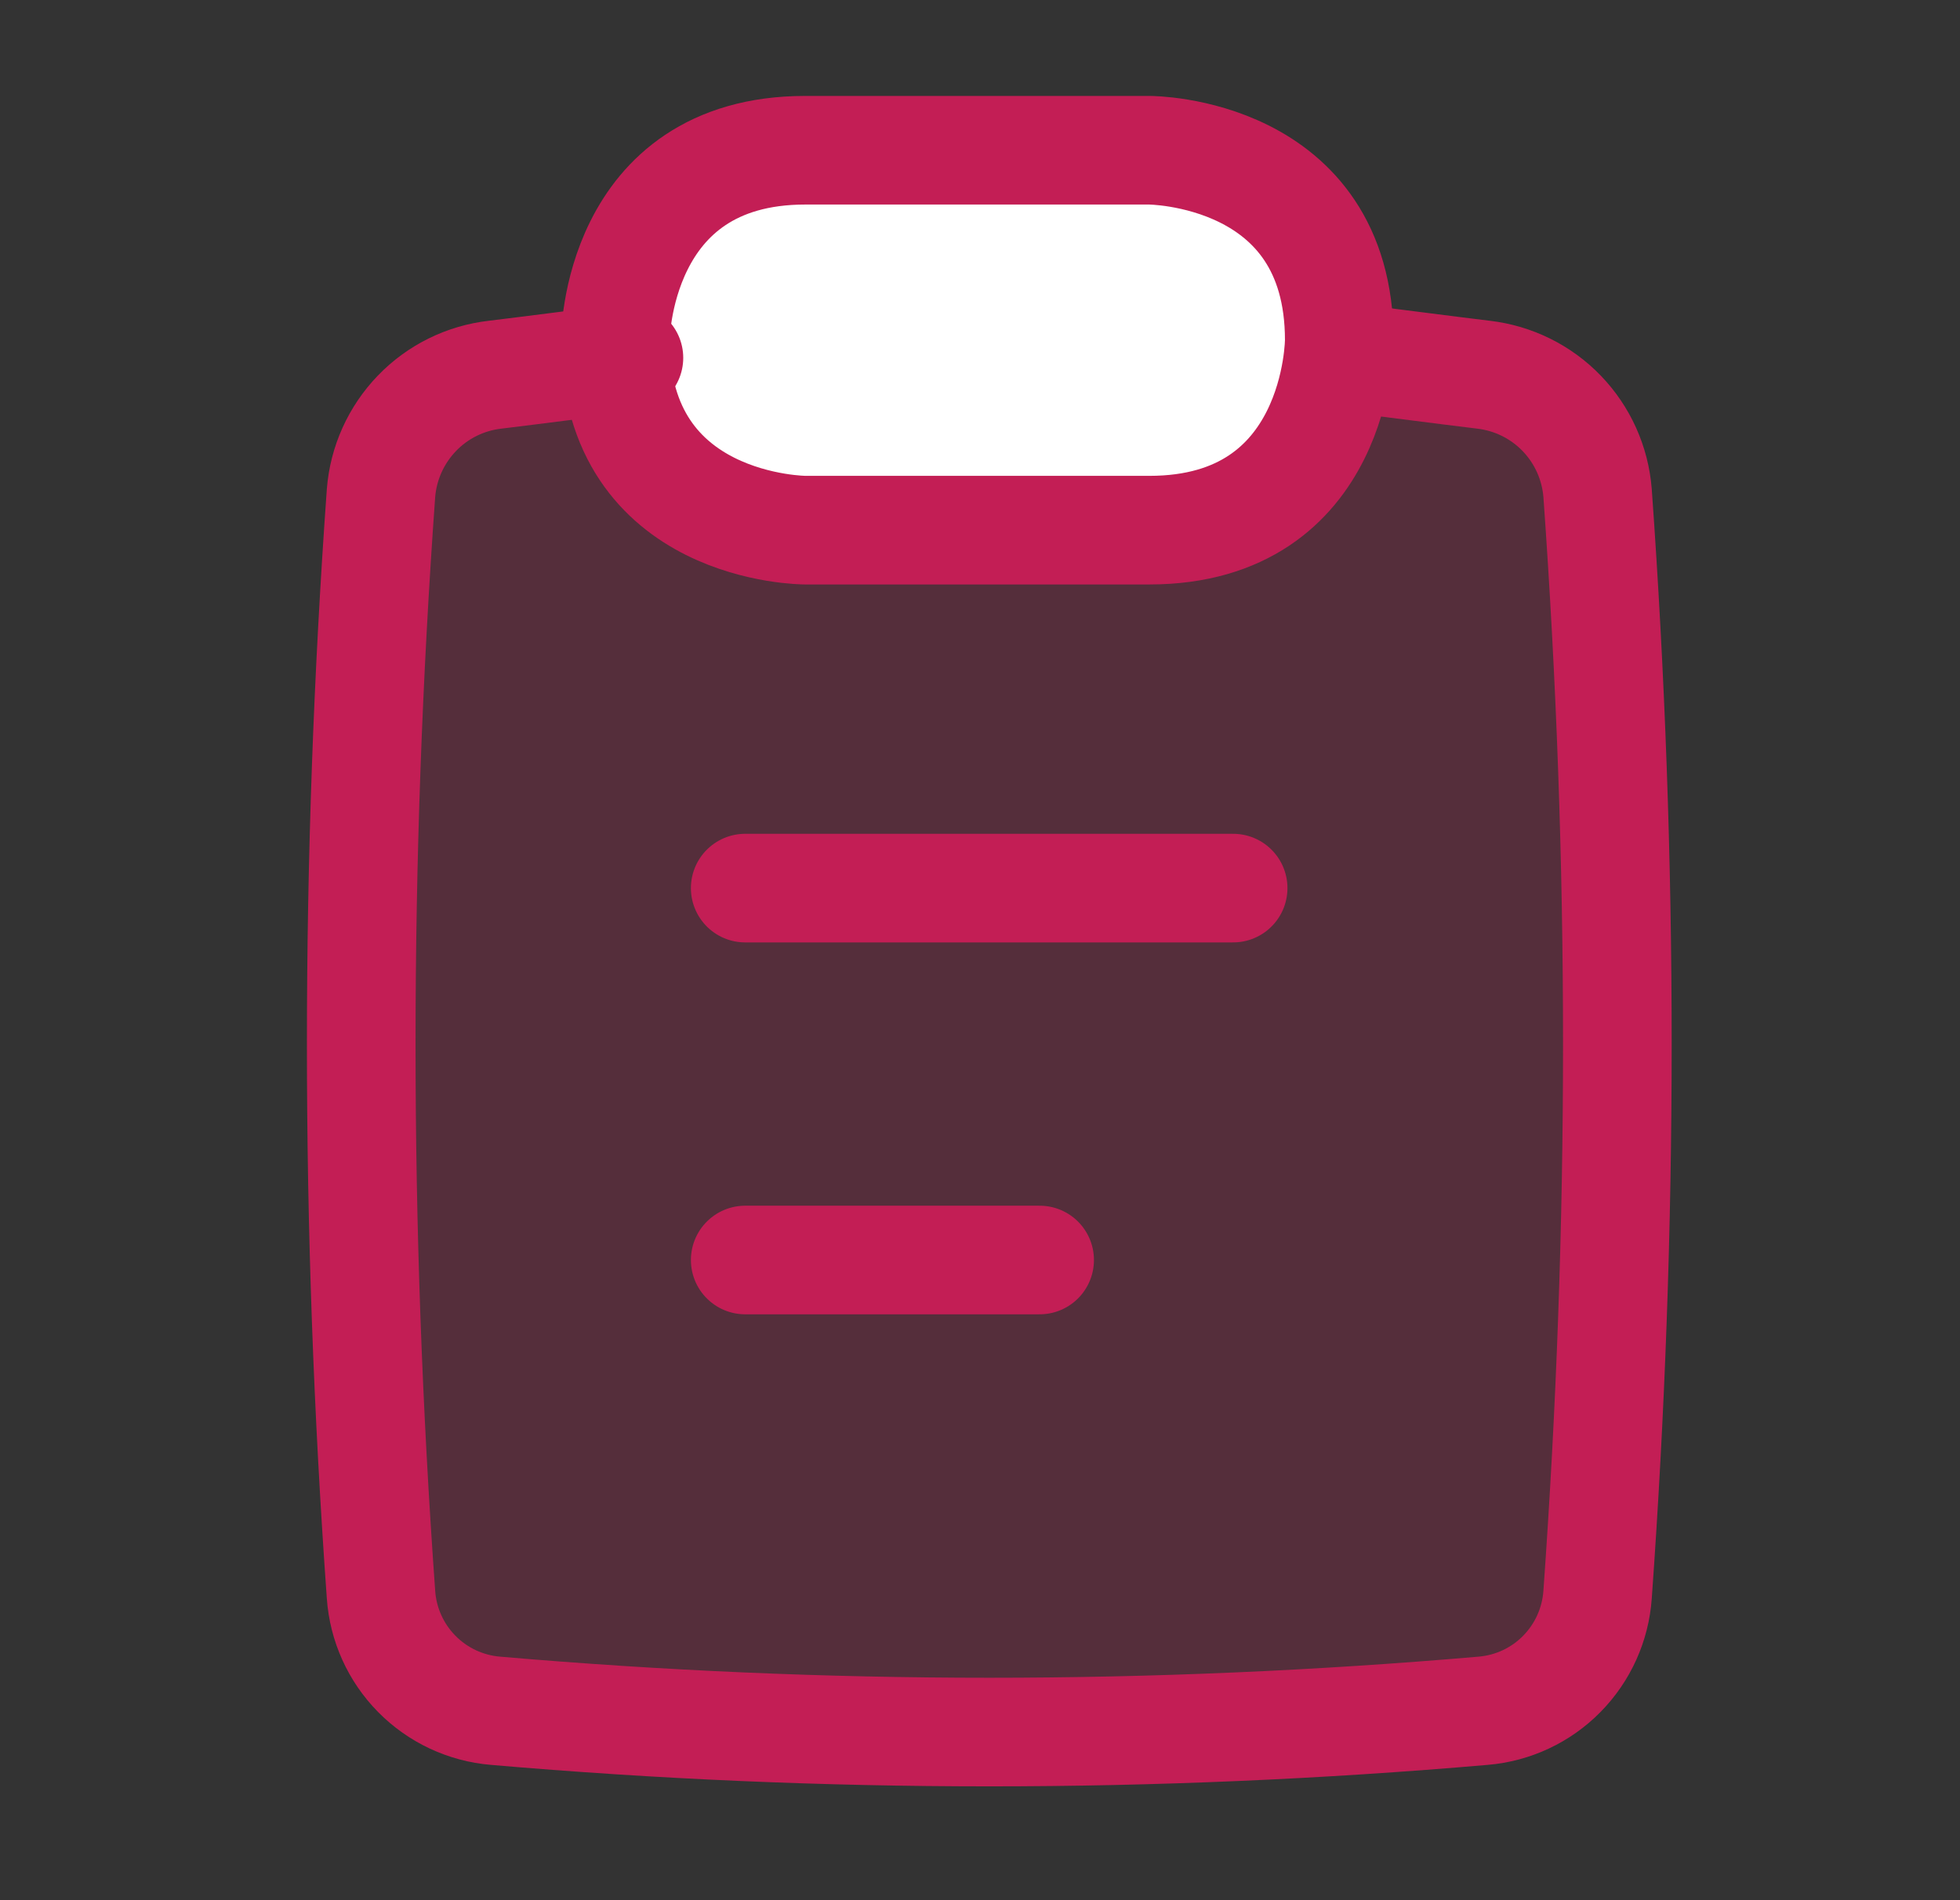
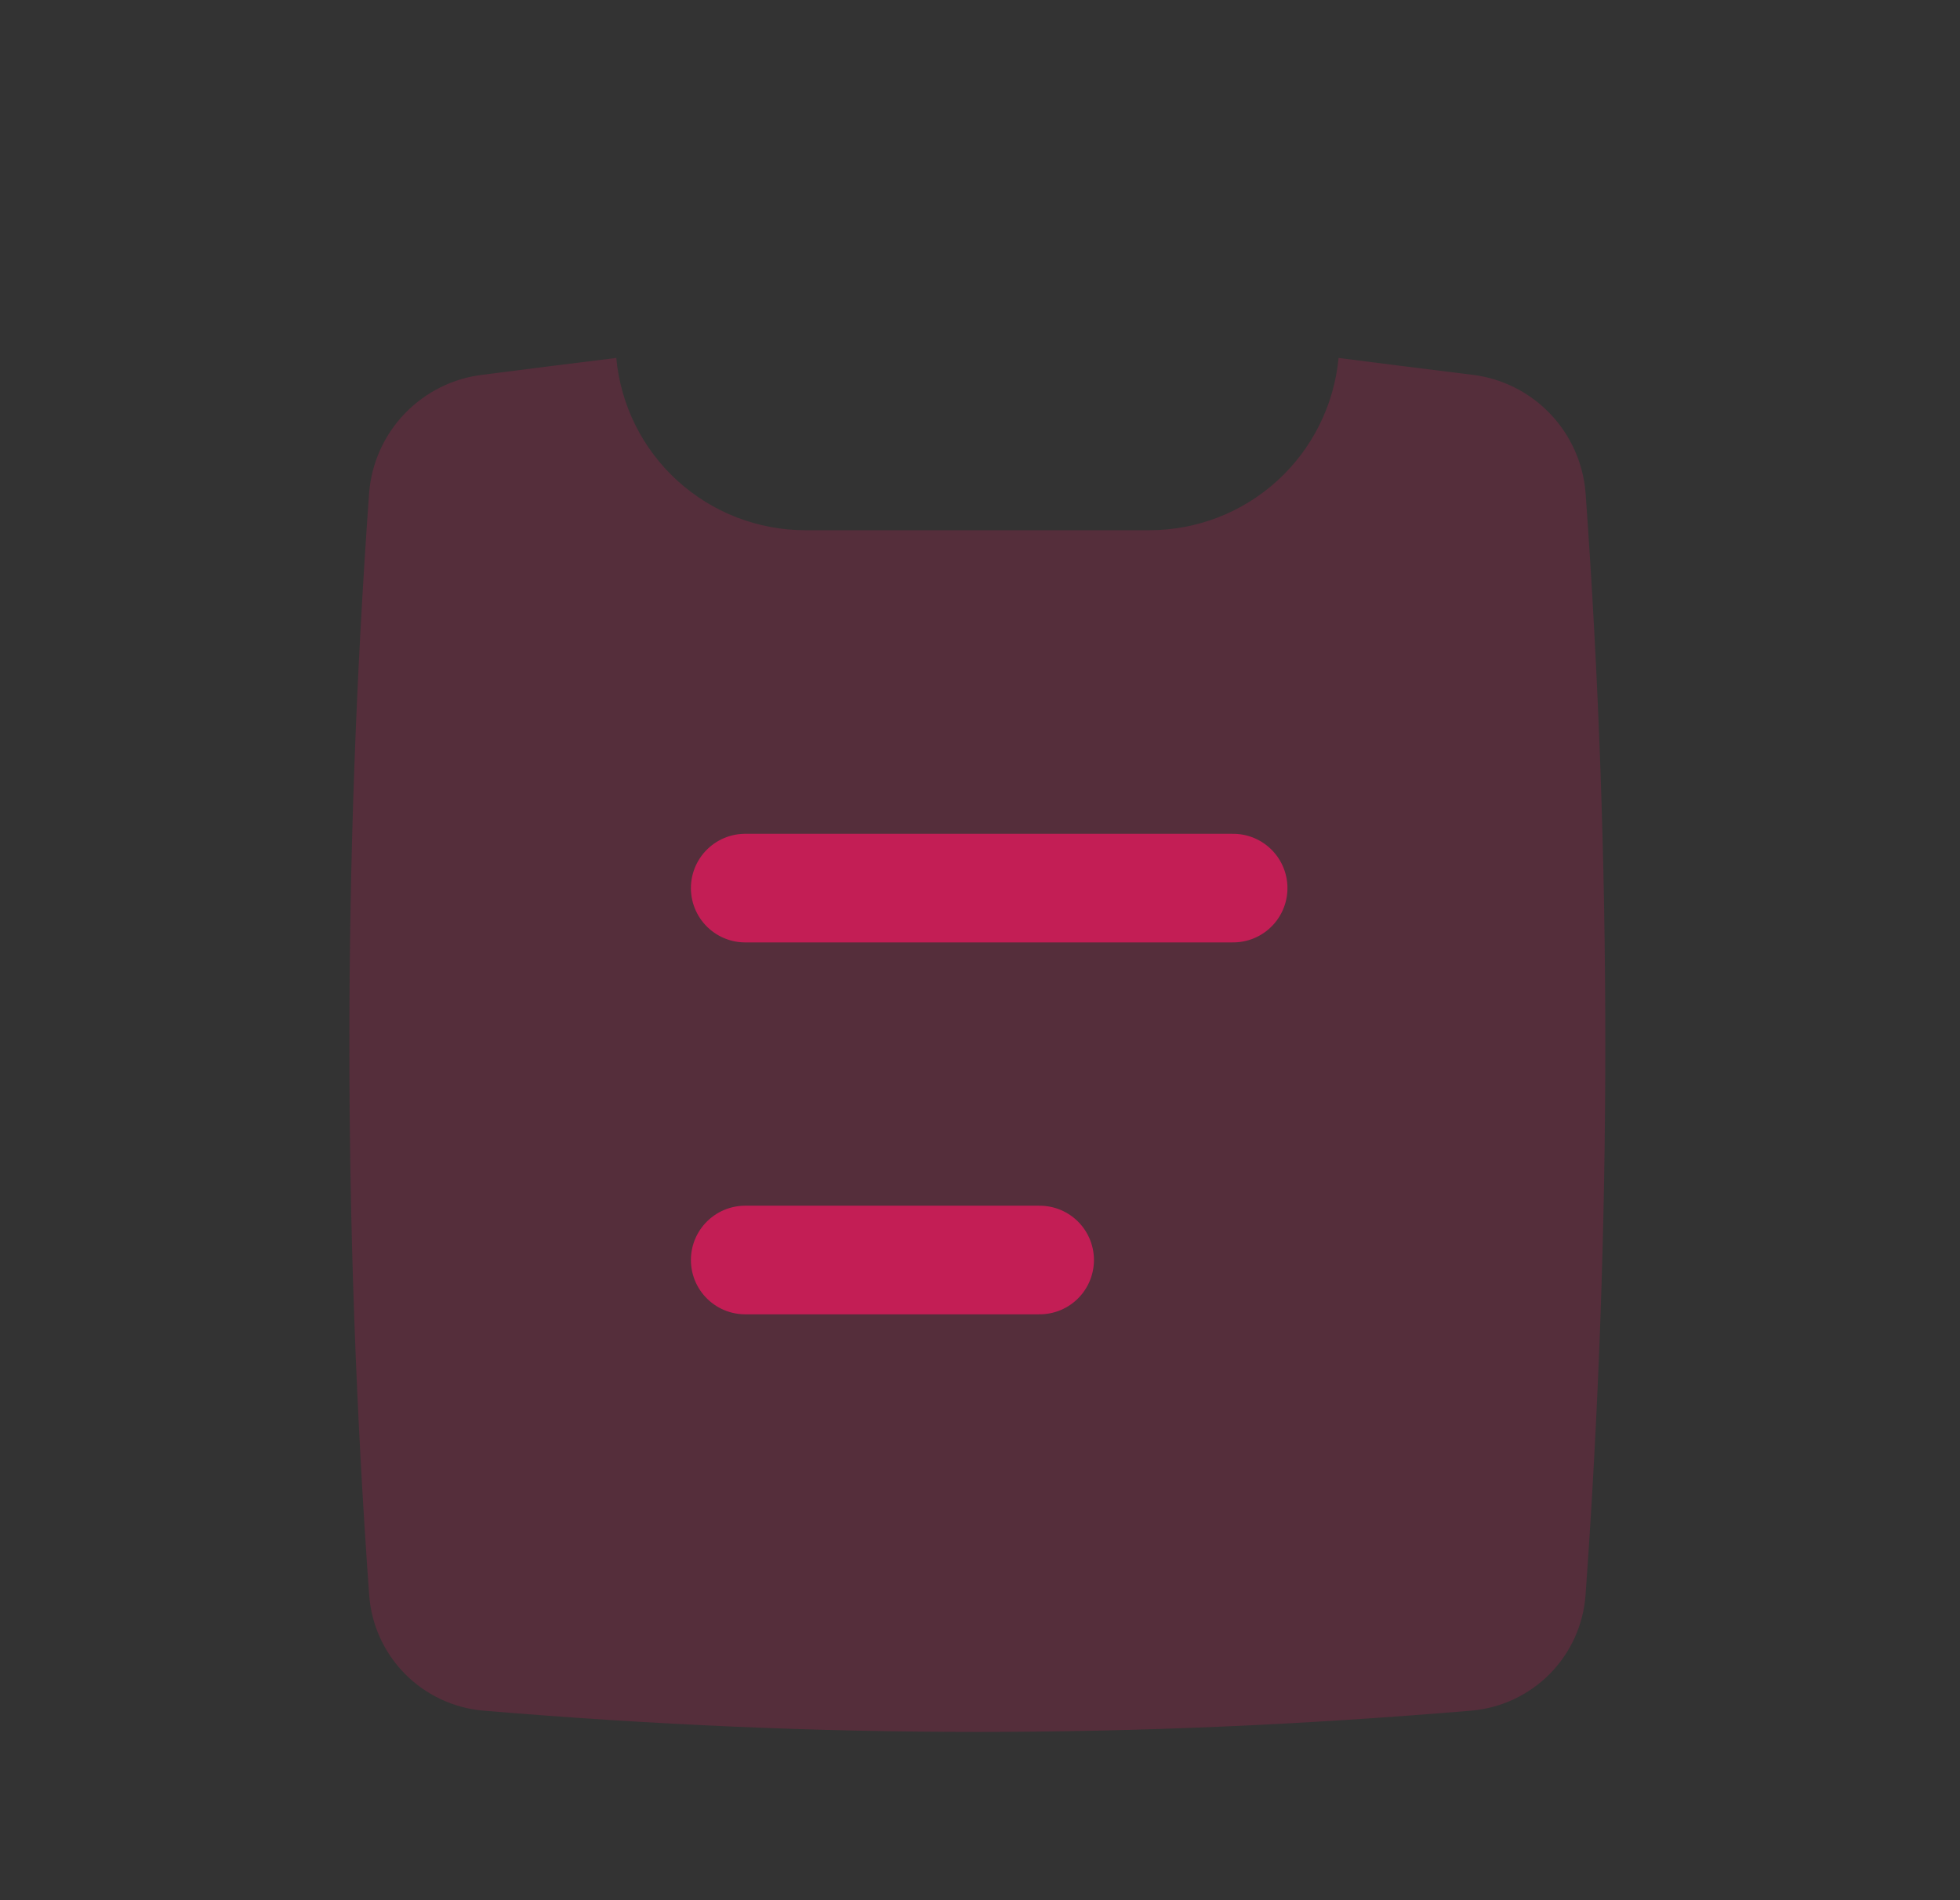
<svg xmlns="http://www.w3.org/2000/svg" width="33" height="32" viewBox="0 0 33 32">
  <rect x="0" y="0" width="33" height="32" fill="#333333" stroke="none" />
-   <path fill="#c31e55" opacity="0.24" d="M10.374 6.028c-0.747 0.092-1.495 0.186-2.241 0.282-0.501 0.058-0.966 0.289-1.316 0.652s-0.563 0.837-0.602 1.339c-0.444 6.176-0.444 12.377 0 18.553 0.035 0.502 0.248 0.975 0.601 1.333s0.822 0.579 1.324 0.621c5.707 0.478 10.924 0.478 16.631 0 0.501-0.043 0.971-0.263 1.324-0.621s0.566-0.831 0.601-1.333c0.443-6.177 0.443-12.377 0-18.553-0.040-0.503-0.253-0.977-0.603-1.34s-0.816-0.594-1.317-0.651l-1.241-0.155-0.998-0.127c-0.075 0.793-0.442 1.53-1.031 2.067s-1.357 0.834-2.154 0.834h-5.793c-0.797-0-1.565-0.298-2.154-0.834s-0.955-1.273-1.029-2.067z" />
+   <path fill="#c31e55" opacity="0.24" d="M10.374 6.028c-0.747 0.092-1.495 0.186-2.241 0.282-0.501 0.058-0.966 0.289-1.316 0.652s-0.563 0.837-0.602 1.339c-0.444 6.176-0.444 12.377 0 18.553 0.035 0.502 0.248 0.975 0.601 1.333s0.822 0.579 1.324 0.621c5.707 0.478 10.924 0.478 16.631 0 0.501-0.043 0.971-0.263 1.324-0.621s0.566-0.831 0.601-1.333c0.443-6.177 0.443-12.377 0-18.553-0.040-0.503-0.253-0.977-0.603-1.34s-0.816-0.594-1.317-0.651l-1.241-0.155-0.998-0.127c-0.075 0.793-0.442 1.53-1.031 2.067s-1.357 0.834-2.154 0.834h-5.793c-0.797-0-1.565-0.298-2.154-0.834s-0.955-1.273-1.029-2.067" />
  <path fill="none" stroke="#c31e55" stroke-linejoin="round" stroke-linecap="round" stroke-miterlimit="4" stroke-width="1.829" d="M12.547 14.956h8.215" />
  <path fill="none" stroke="#c31e55" stroke-linejoin="round" stroke-linecap="round" stroke-miterlimit="4" stroke-width="1.829" d="M12.547 21.219h4.957" />
-   <path fill="#fff" d="M13.558 2.53h5.793c0 0 3.198 0 3.198 3.198 0 0 0 3.2-3.198 3.2h-5.793c0 0-3.198 0-3.198-3.198 0 0 0-3.2 3.198-3.2z" />
-   <path fill="none" stroke="#c31e55" stroke-linejoin="round" stroke-linecap="round" stroke-miterlimit="4" stroke-width="1.829" d="M13.558 2.53h5.793c0 0 3.198 0 3.198 3.198 0 0 0 3.2-3.198 3.2h-5.793c0 0-3.198 0-3.198-3.198 0 0 0-3.2 3.198-3.2z" />
-   <path fill="none" stroke="#c31e55" stroke-linejoin="round" stroke-linecap="round" stroke-miterlimit="4" stroke-width="1.829" d="M10.589 6.026c-0.759 0.095-1.511 0.194-2.252 0.284-0.502 0.057-0.968 0.287-1.318 0.651s-0.564 0.837-0.604 1.341c-0.444 6.176-0.444 12.377 0 18.553 0.035 0.502 0.248 0.975 0.602 1.334s0.823 0.579 1.325 0.621c5.533 0.478 11.096 0.478 16.629 0 0.502-0.042 0.972-0.262 1.325-0.621s0.567-0.832 0.602-1.334c0.444-6.176 0.444-12.377 0-18.553-0.040-0.503-0.253-0.977-0.604-1.341s-0.817-0.593-1.318-0.651c-0.741-0.090-1.494-0.19-2.252-0.284" />
</svg>